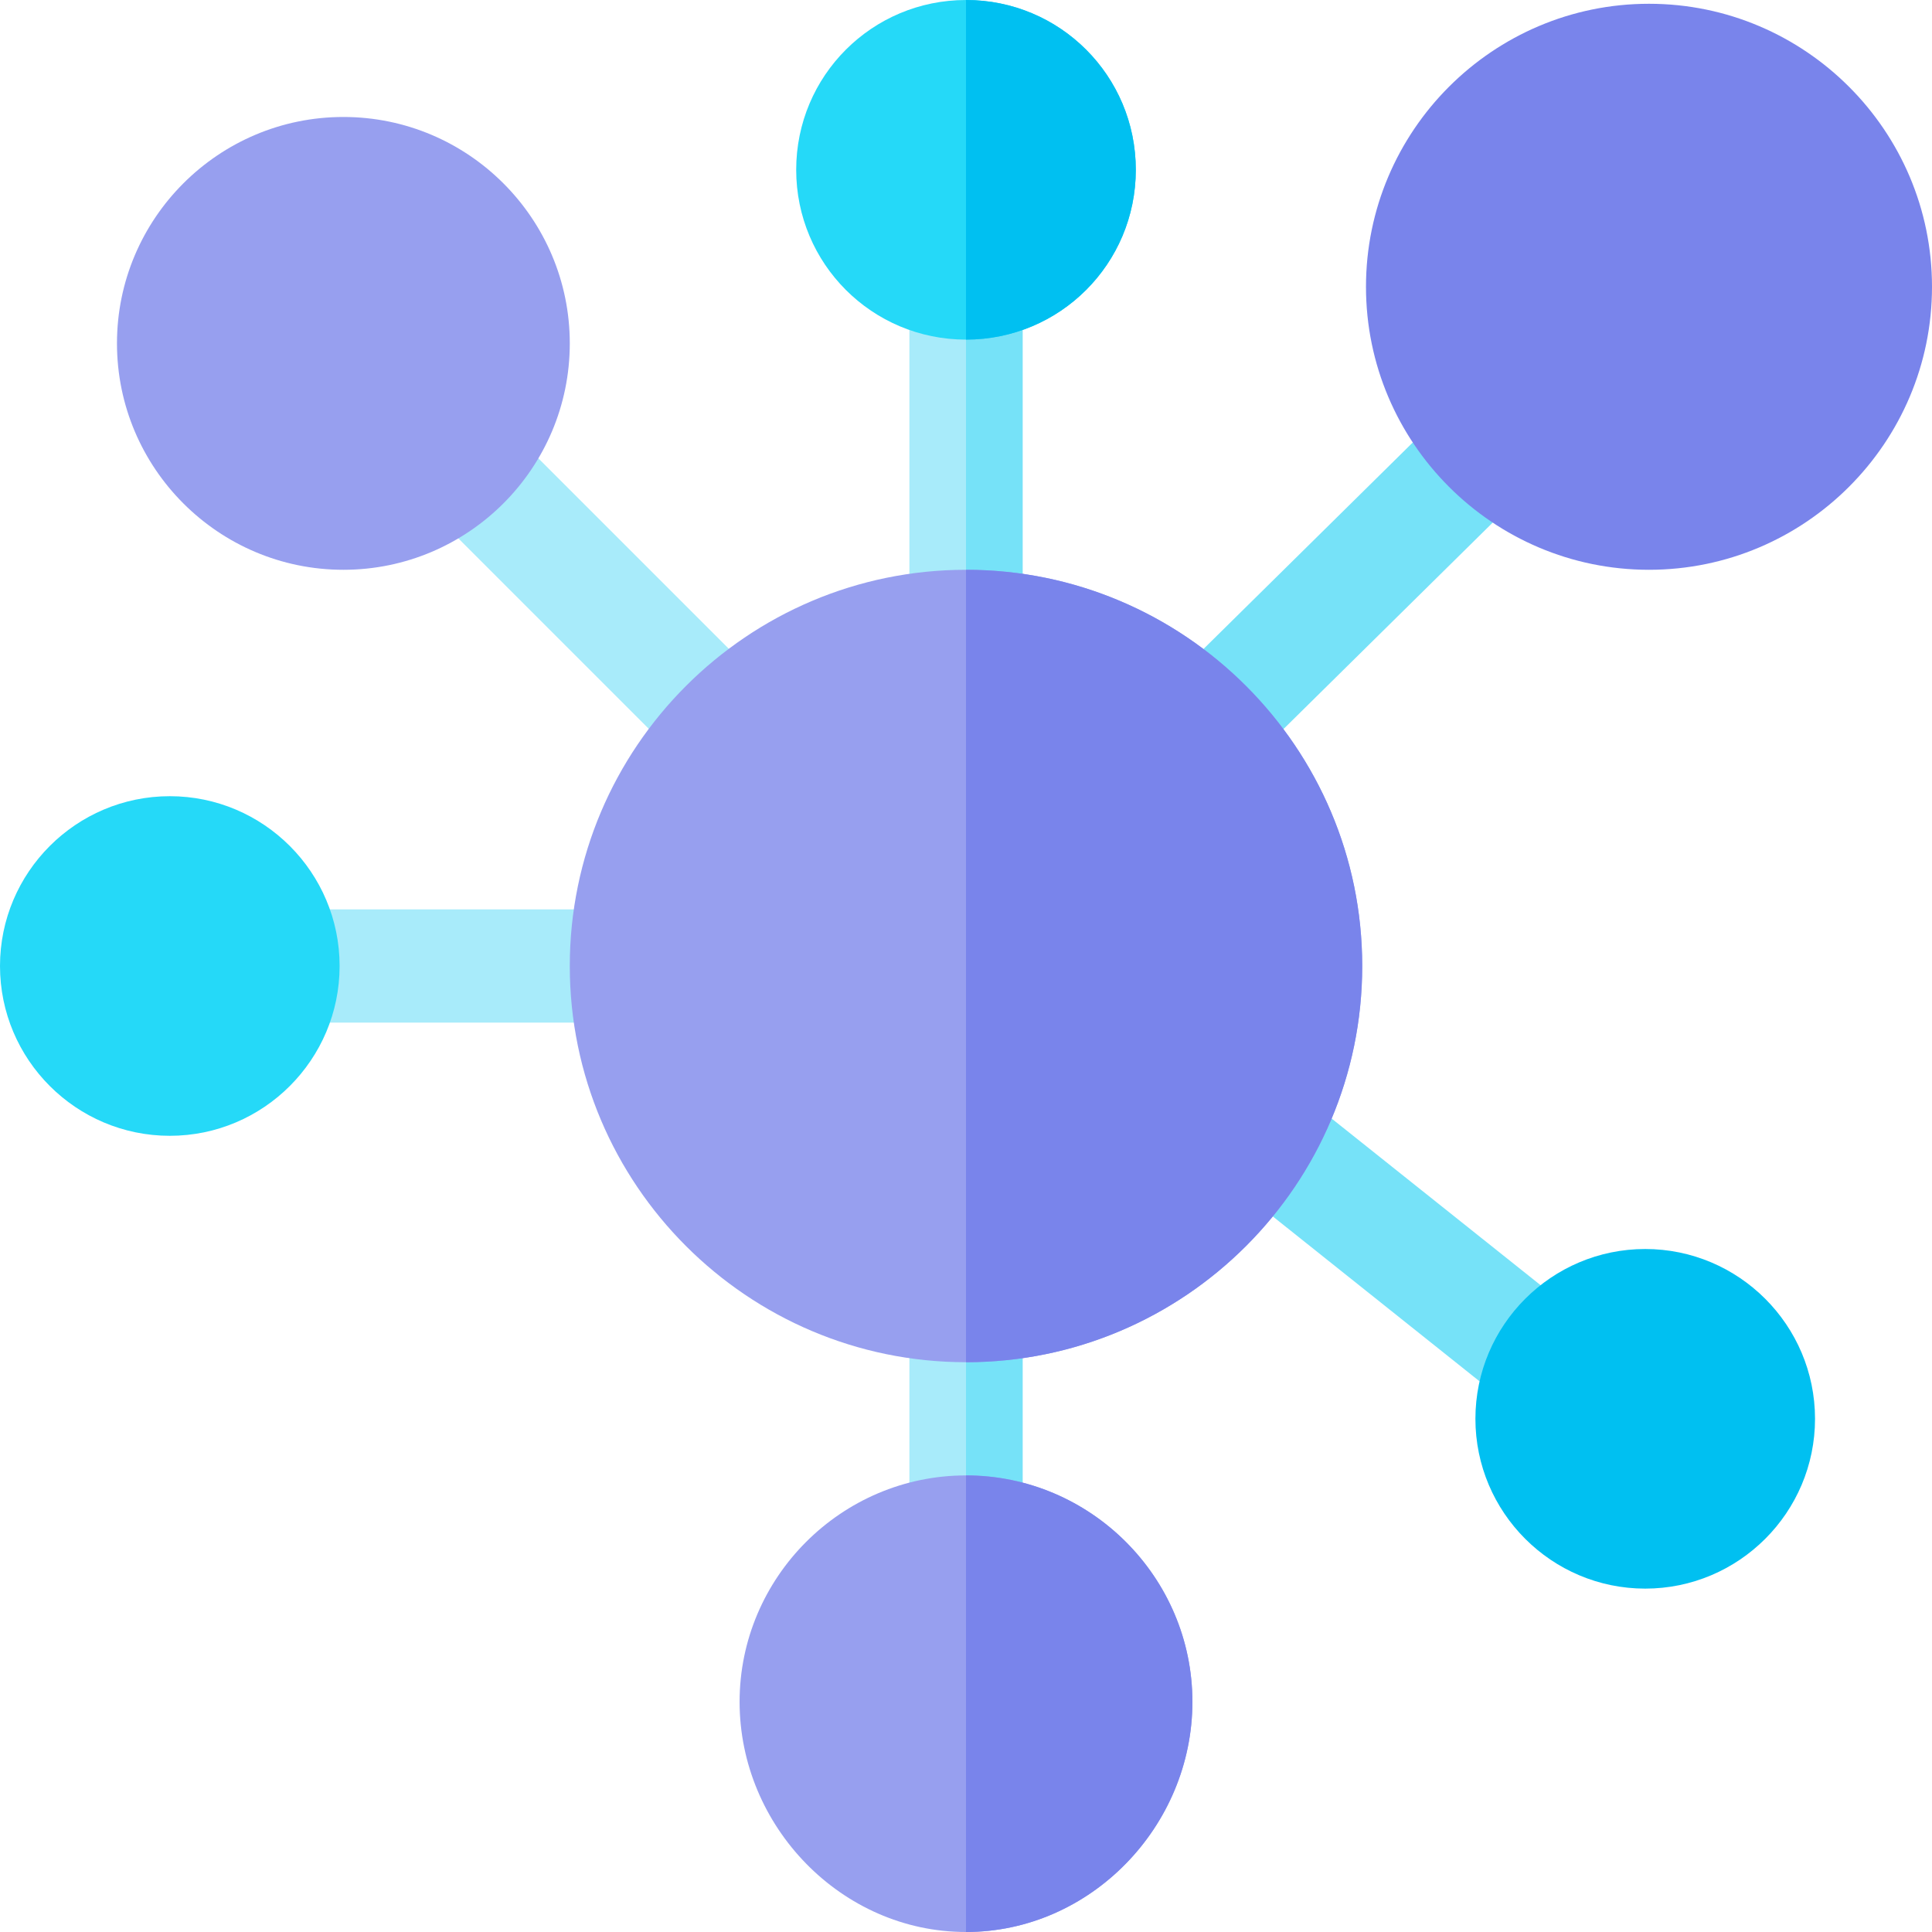
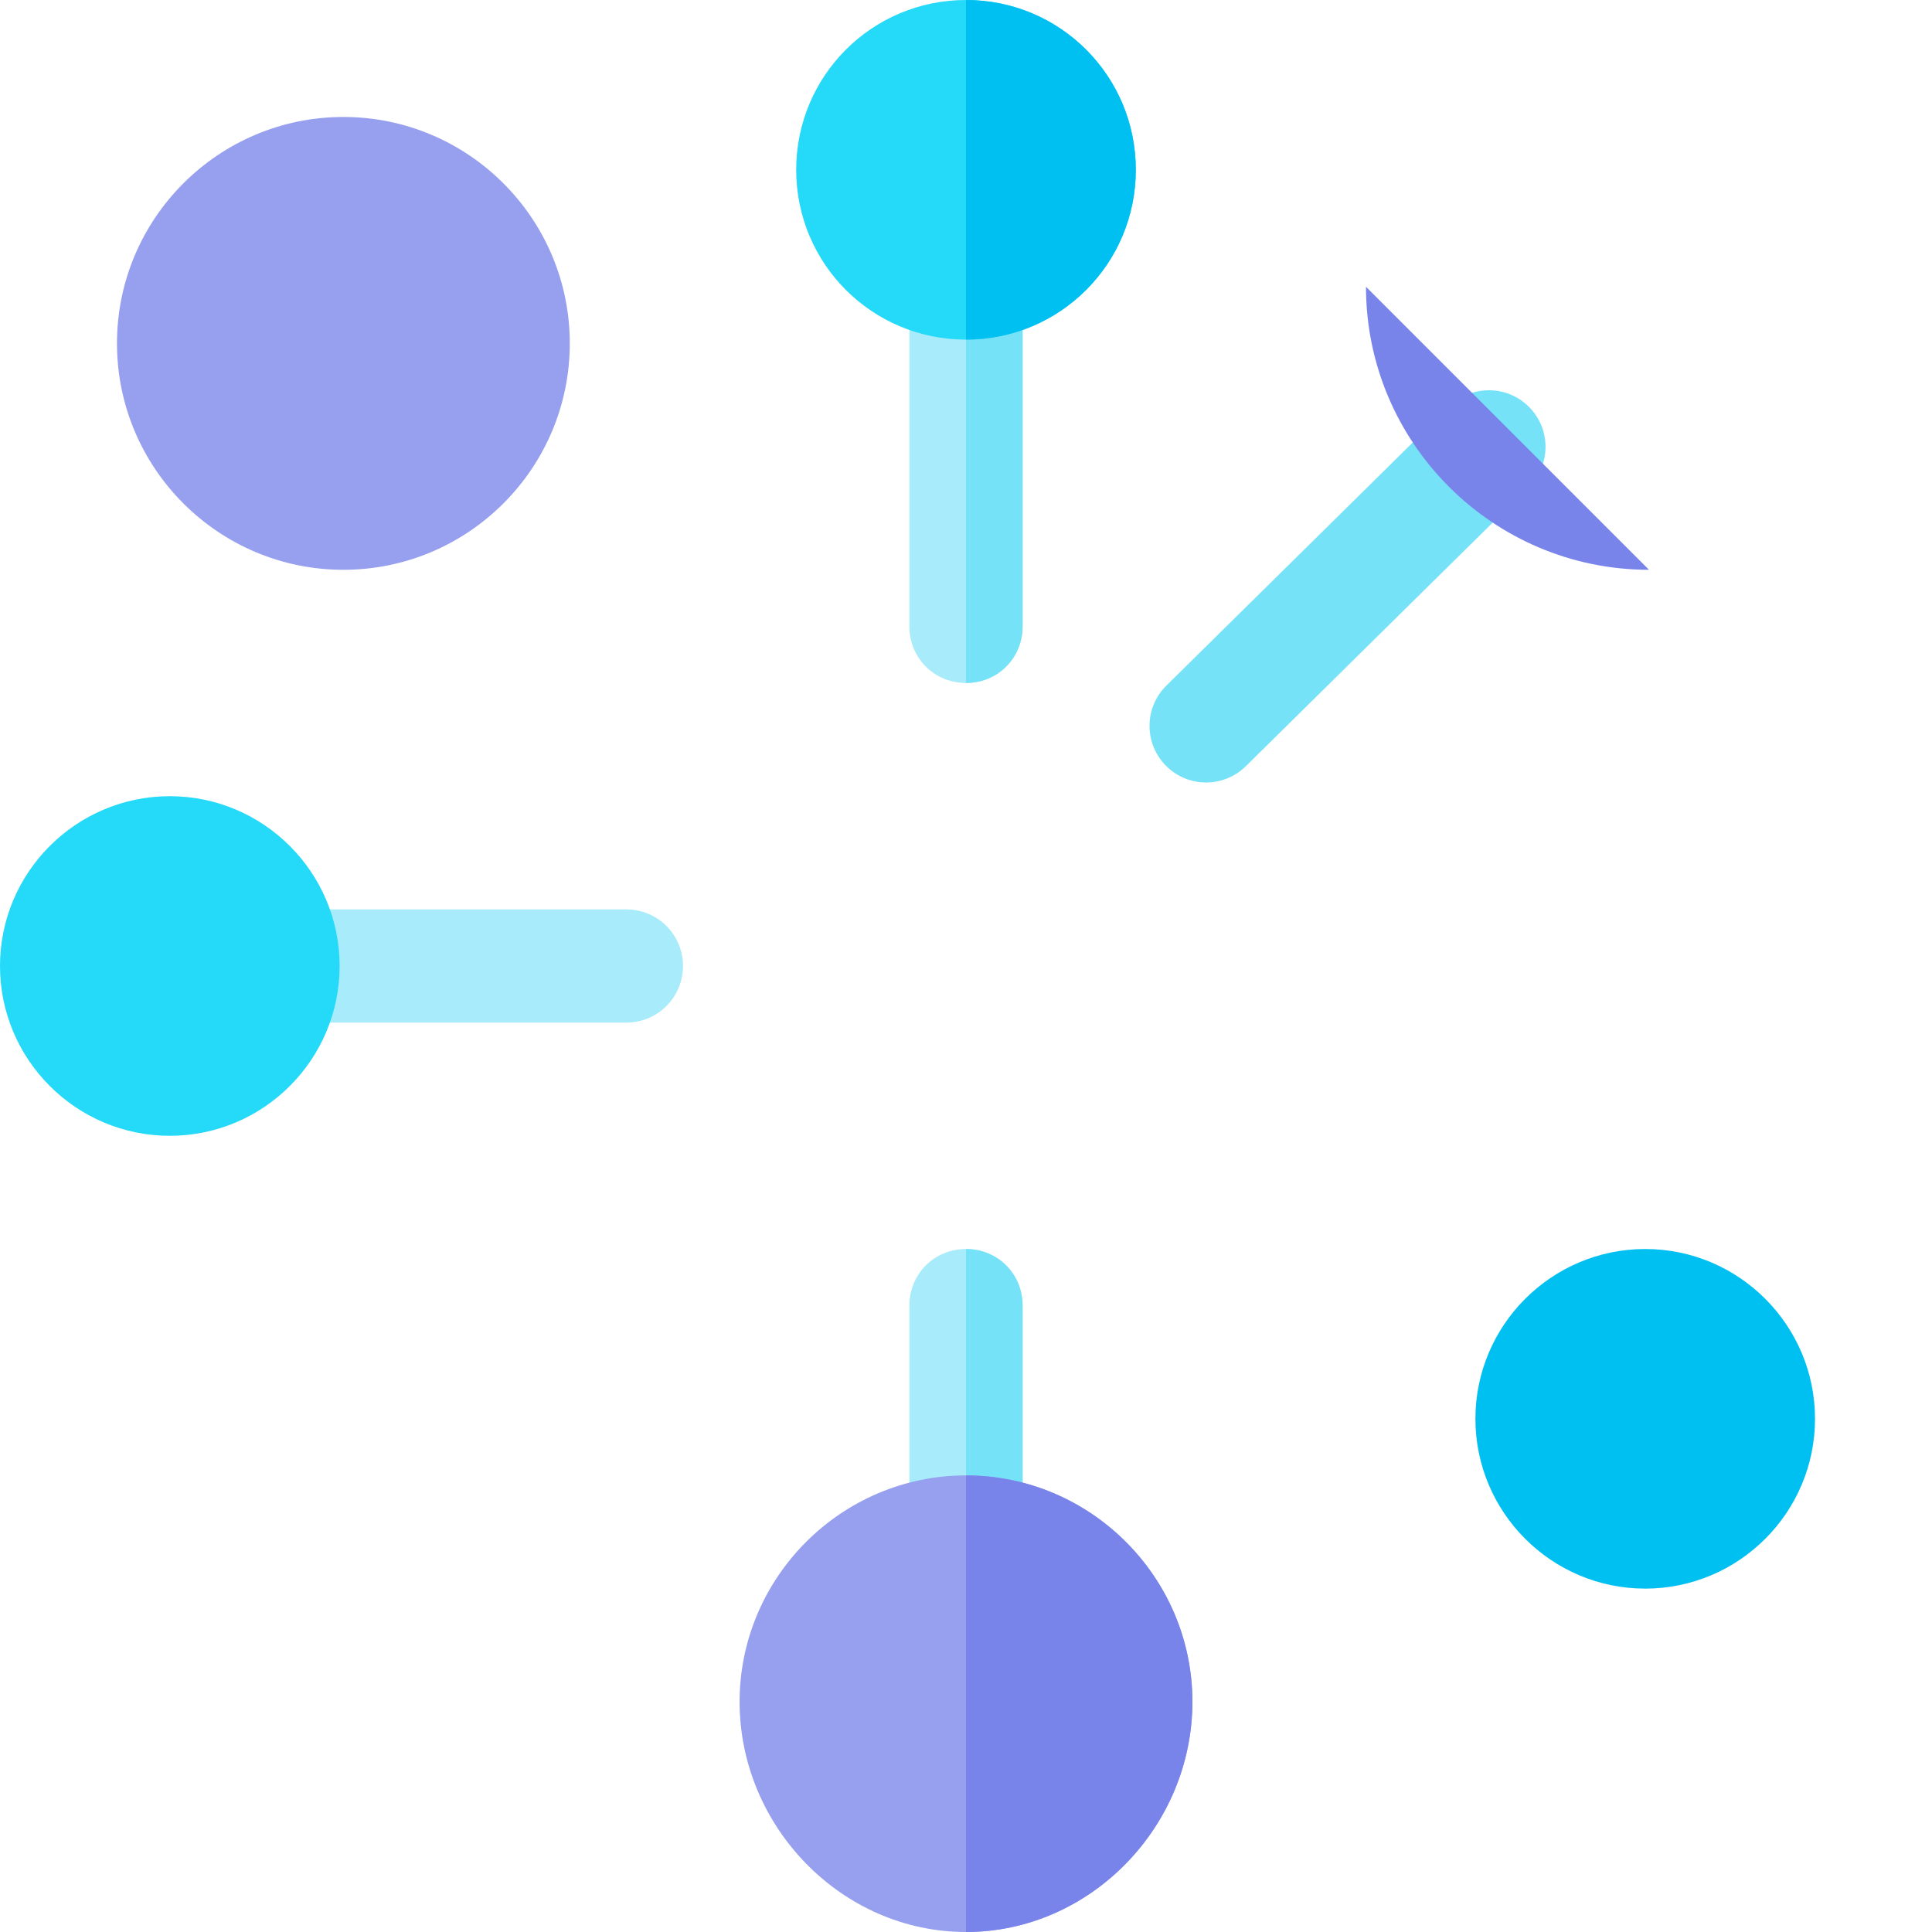
<svg xmlns="http://www.w3.org/2000/svg" height="512pt" viewBox="0 0 512 512" width="512pt">
  <path d="m319.633 207.367c-3.836 0-7.676-1.465-10.605-4.395-5.859-5.859-5.859-15.352 0-21.211l74.945-73.945c5.859-5.859 15.352-5.859 21.211 0s5.859 15.352 0 21.211l-74.945 73.945c-2.93 2.93-6.766 4.395-10.605 4.395zm0 0" fill="#76e2f8" />
-   <path d="m409.941 376.117c-3.281 0-6.578-1.07-9.332-3.266l-75.805-60.457c-6.492-5.168-7.547-14.602-2.391-21.078 5.215-6.488 14.648-7.527 21.078-2.387l75.809 60.453c6.488 5.172 7.543 14.605 2.387 21.078-2.973 3.723-7.336 5.656-11.746 5.656zm0 0" fill="#76e2f8" />
  <path d="m271 346v60c0 8.398-6.598 15-15 15s-15-6.602-15-15v-60c0-8.402 6.598-15 15-15s15 6.598 15 15zm0 0" fill="#a8ebfa" />
  <path d="m271 346v60c0 8.398-6.598 15-15 15v-90c8.402 0 15 6.598 15 15zm0 0" fill="#76e2f8" />
  <g fill="#a8ebfa">
-     <path d="m192.367 207.367c-3.84 0-7.676-1.465-10.605-4.395l-69.551-69.551c-5.859-5.859-5.859-15.352 0-21.211 5.859-5.859 15.352-5.859 21.211 0l69.551 69.551c5.859 5.859 5.859 15.352 0 21.211-2.93 2.93-6.77 4.395-10.605 4.395zm0 0" />
    <path d="m166 271h-91c-8.289 0-15-6.711-15-15s6.711-15 15-15h91c8.289 0 15 6.711 15 15s-6.711 15-15 15zm0 0" />
    <path d="m271 75v91c0 8.398-6.598 15-15 15s-15-6.602-15-15v-91c0-8.402 6.598-15 15-15s15 6.598 15 15zm0 0" />
  </g>
  <path d="m271 75v91c0 8.398-6.598 15-15 15v-121c8.402 0 15 6.598 15 15zm0 0" fill="#76e2f8" />
  <path d="m45 301c-24.812 0-45-20.188-45-45s20.188-45 45-45 45 20.188 45 45-20.188 45-45 45zm0 0" fill="#25d9f8" />
  <path d="m256 0c-24.902 0-45 20.098-45 45 0 24.898 20.098 45 45 45s45-20.102 45-45c0-24.902-20.098-45-45-45zm0 0" fill="#25d9f8" />
  <path d="m436 421c-24.812 0-45-20.188-45-45s20.188-45 45-45 45 20.188 45 45-20.188 45-45 45zm0 0" fill="#00c0f1" />
  <path d="m91 151c-33.09 0-60-26.91-60-60s26.91-60 60-60 60 26.91 60 60-26.91 60-60 60zm0 0" fill="#979fef" />
-   <path d="m437 151c-41.352 0-75-33.648-75-75s33.648-75 75-75 75 33.648 75 75-33.648 75-75 75zm0 0" fill="#7984eb" />
+   <path d="m437 151c-41.352 0-75-33.648-75-75zm0 0" fill="#7984eb" />
  <path d="m256 391c-33 0-60 27-60 60s27 61 60 61 60-28 60-61-27-60-60-60zm0 0" fill="#979fef" />
-   <path d="m256 151c-57.898 0-105 47.102-105 105s47.102 105 105 105 105-47.102 105-105-47.102-105-105-105zm0 0" fill="#979fef" />
  <path d="m256 90v-90c24.902 0 45 20.098 45 45 0 24.898-20.098 45-45 45zm0 0" fill="#00c0f1" />
  <path d="m316 451c0 33-27 61-60 61v-121c33 0 60 27 60 60zm0 0" fill="#7984eb" />
-   <path d="m361 256c0 57.898-47.102 105-105 105v-210c57.898 0 105 47.102 105 105zm0 0" fill="#7984eb" />
</svg>